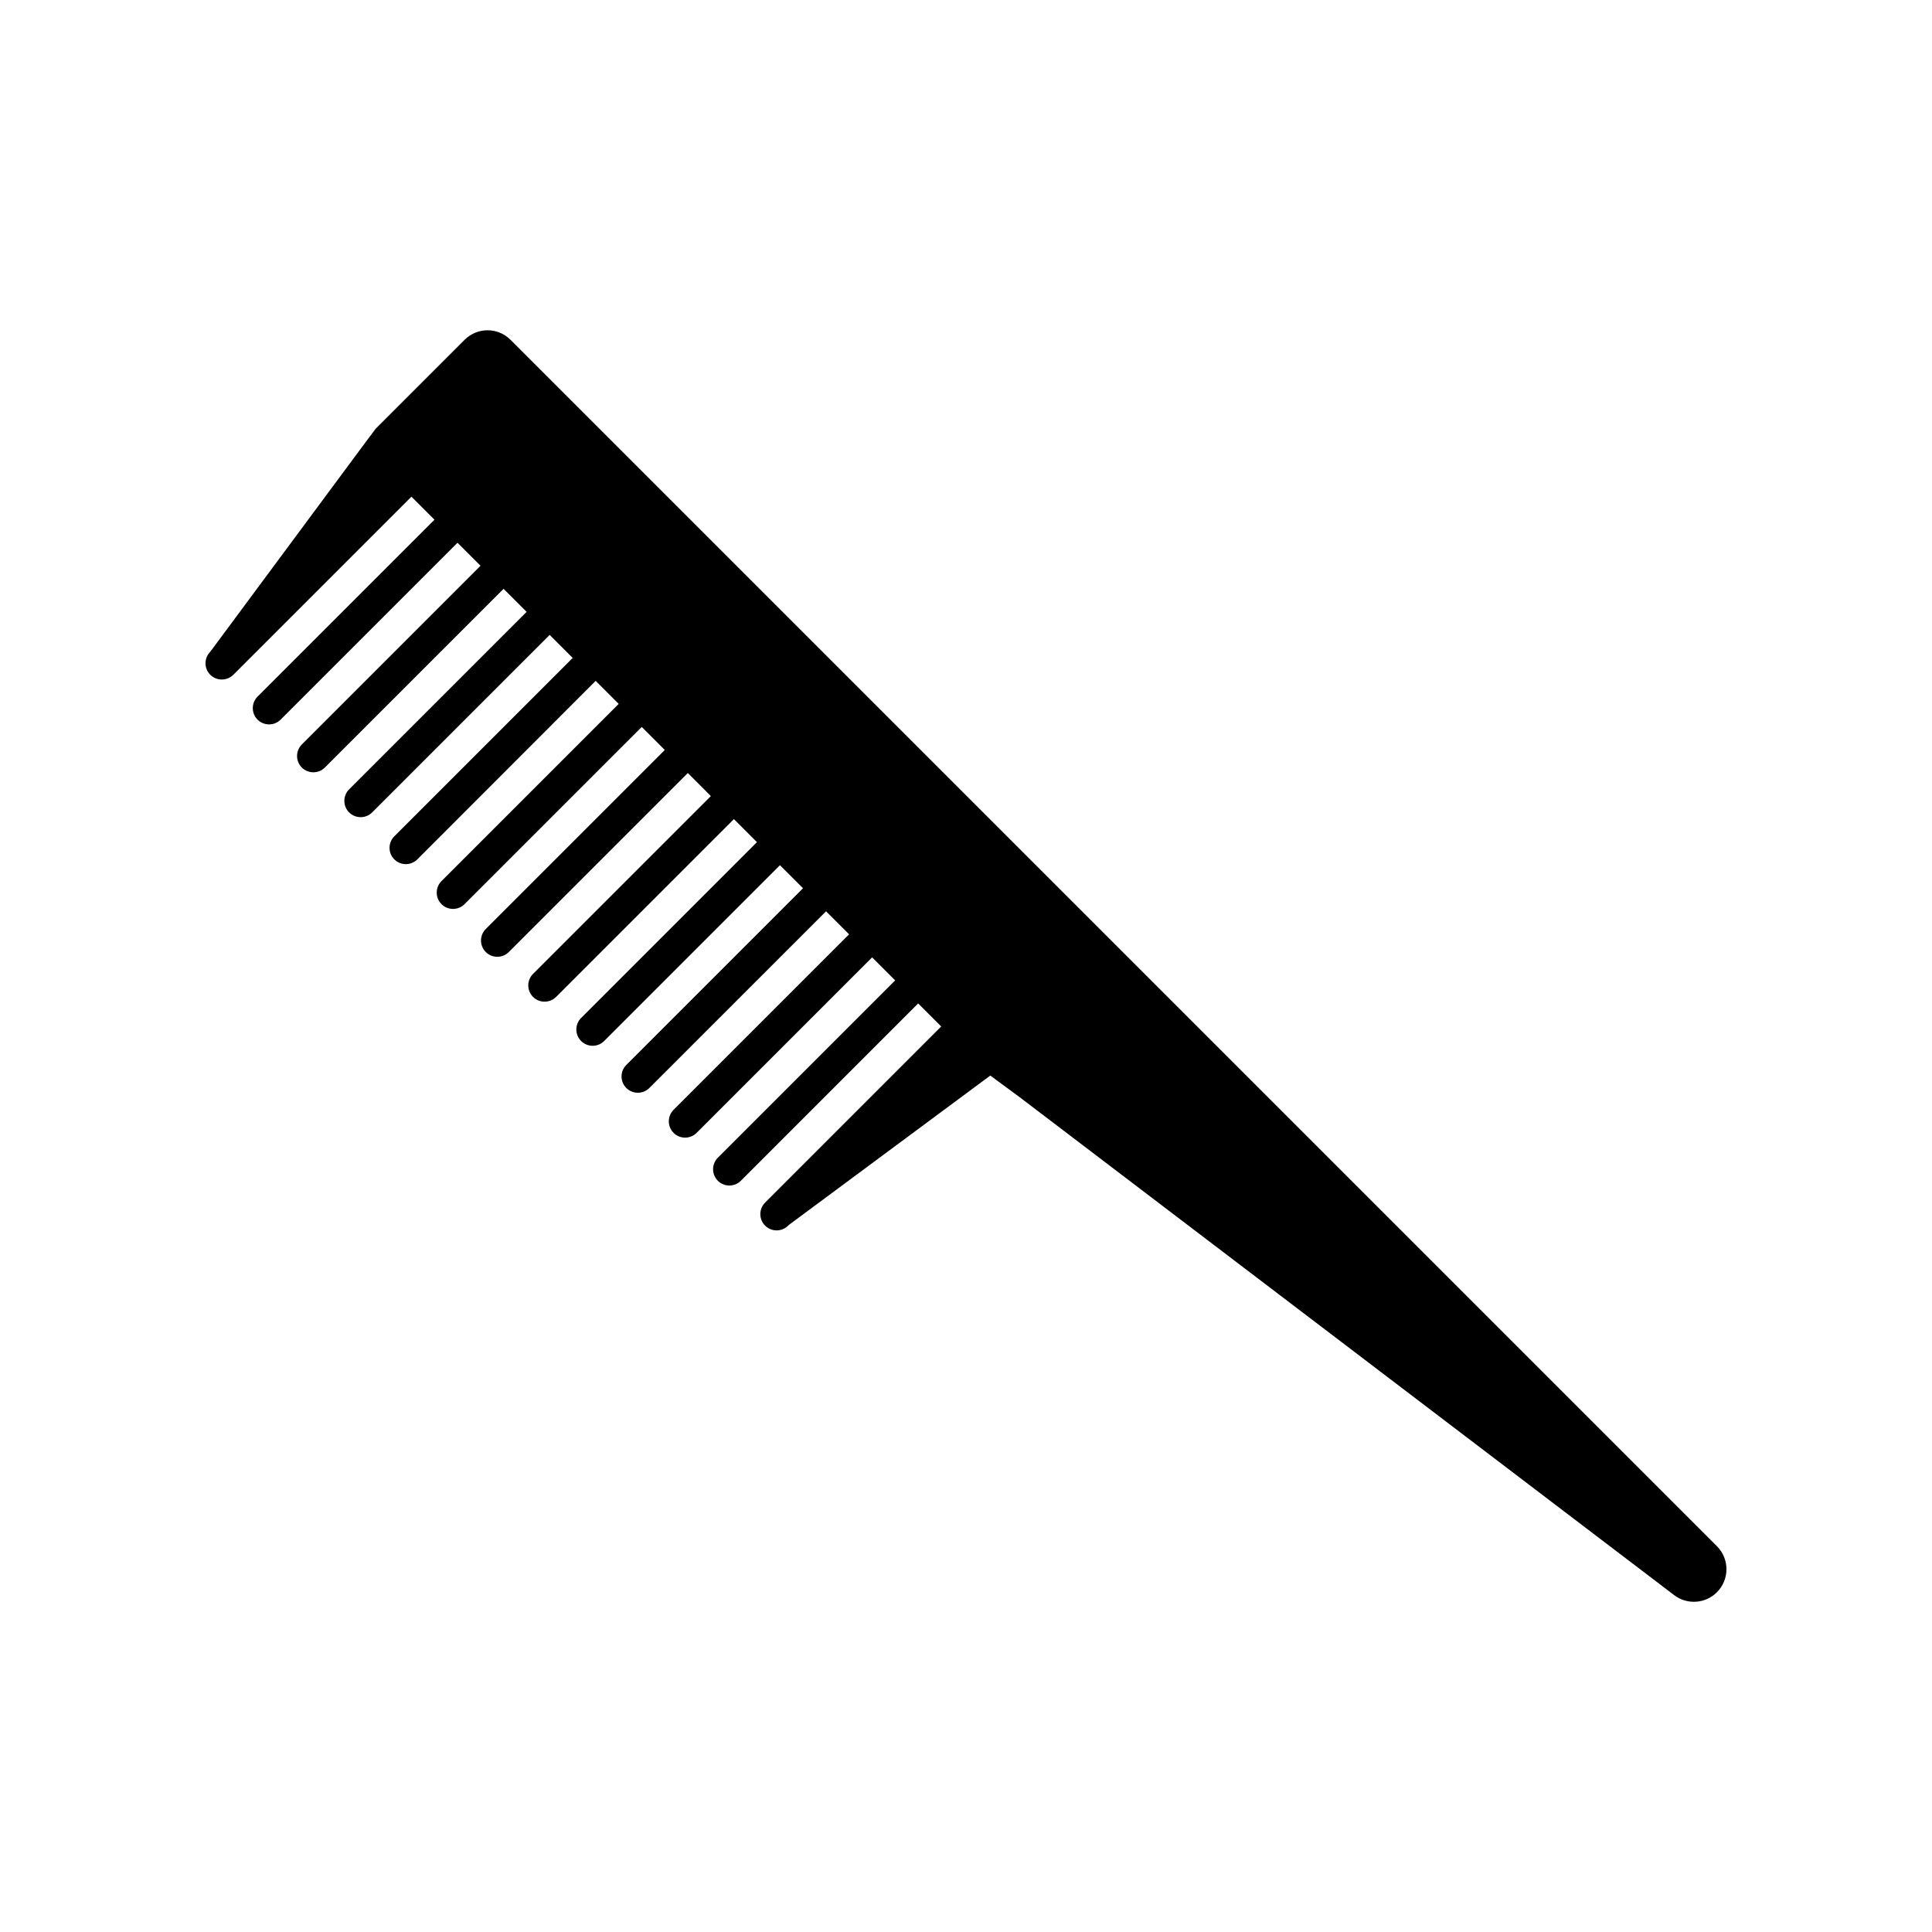
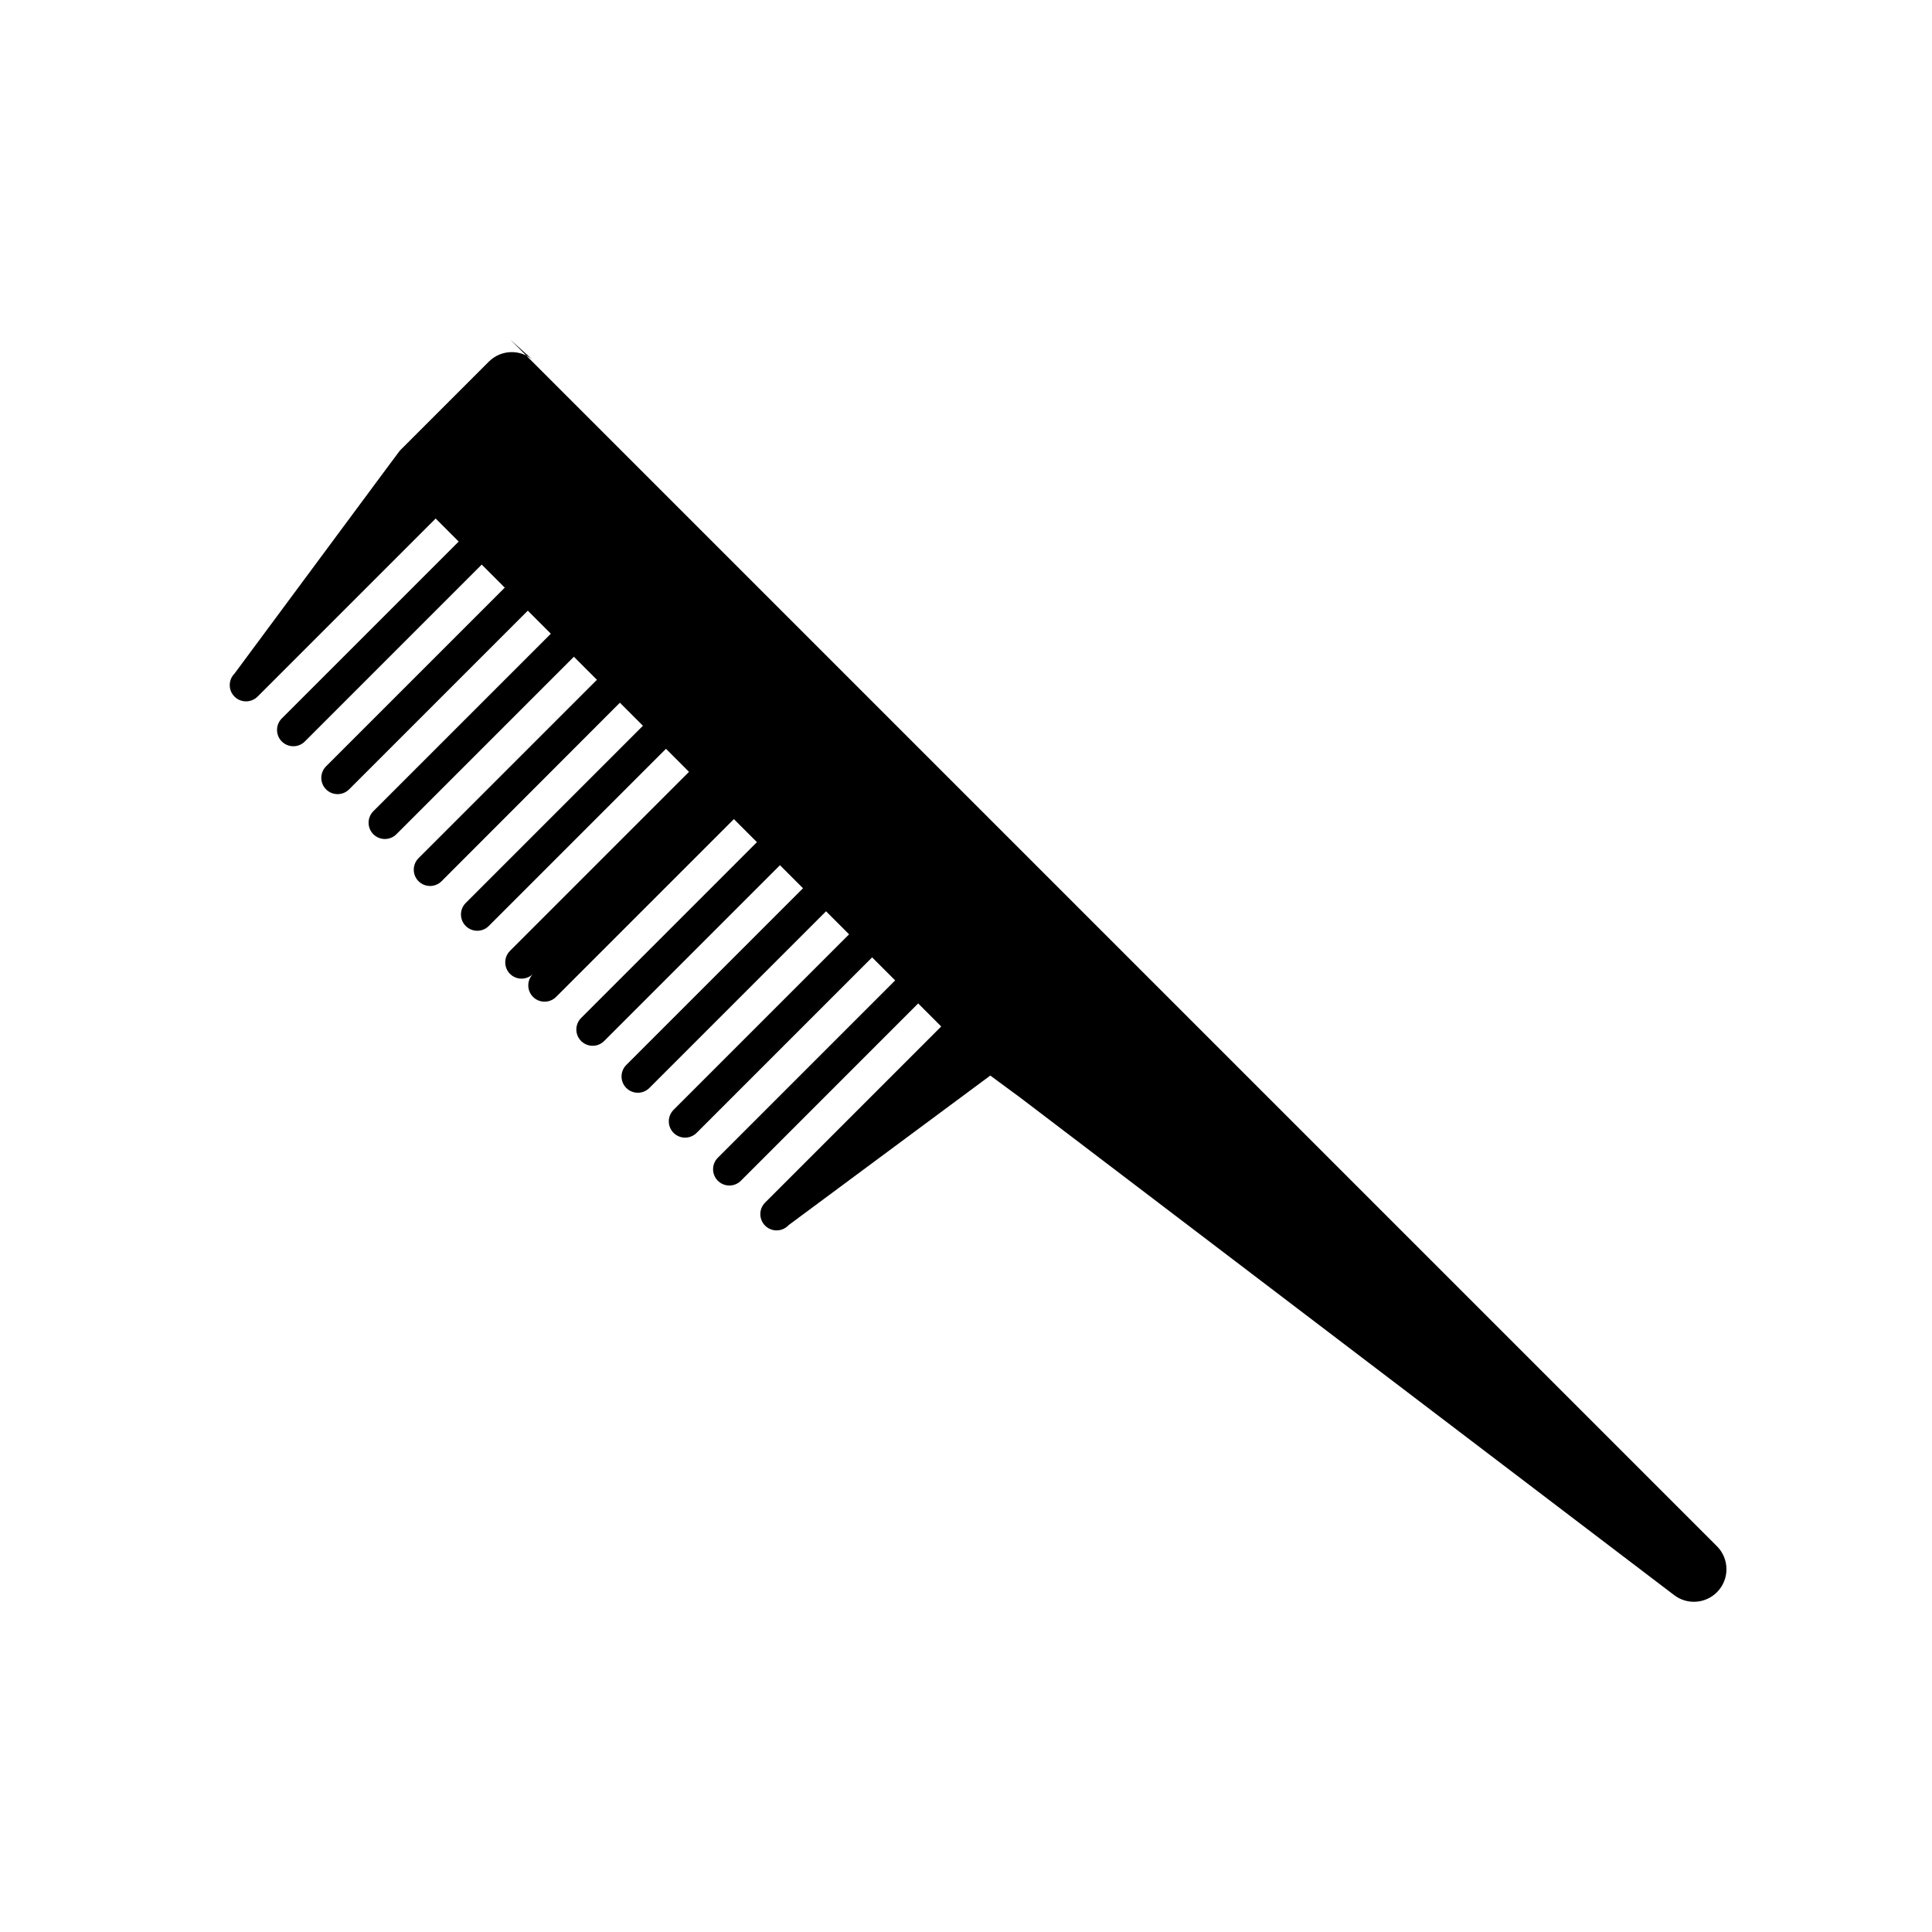
<svg xmlns="http://www.w3.org/2000/svg" fill="#000000" width="800px" height="800px" version="1.1" viewBox="144 144 512 512">
-   <path d="m279.28 234.04 160.28 160.28 159.44 159.44c3.371 3.367 3.371 8.836 0 12.203-3.055 3.055-7.891 3.379-11.324 0.766l-173.33-131.87-7.906-5.824-53.414 39.609-0.16 0.16c-1.684 1.684-4.418 1.684-6.106 0-1.684-1.684-1.684-4.418 0-6.106l46.672-46.672-6.106-6.106-46.984 46.992c-1.684 1.684-4.418 1.684-6.106 0-1.684-1.684-1.684-4.418 0-6.106l46.992-46.992-6.106-6.106-46.512 46.512c-1.684 1.684-4.418 1.684-6.106 0-1.684-1.684-1.684-4.418 0-6.106l46.512-46.512-6.106-6.106-46.828 46.828c-1.684 1.684-4.418 1.684-6.106 0-1.684-1.684-1.684-4.418 0-6.106l46.828-46.828-6.106-6.106-46.594 46.594c-1.684 1.684-4.418 1.684-6.106 0-1.684-1.684-1.684-4.418 0-6.106l46.594-46.598-6.106-6.106-47.121 47.121c-1.684 1.684-4.418 1.684-6.106 0-1.684-1.684-1.684-4.418 0-6.106l47.121-47.121-6.106-6.106-47.438 47.438c-1.684 1.684-4.418 1.684-6.106 0-1.684-1.684-1.684-4.418 0-6.106l47.438-47.438-6.106-6.106-46.961 46.961c-1.684 1.684-4.418 1.684-6.106 0-1.684-1.684-1.684-4.418 0-6.106l46.961-46.961-6.106-6.106-47.258 47.305c-1.684 1.684-4.418 1.684-6.106 0-1.684-1.684-1.684-4.418 0-6.106l47.277-47.277-6.106-6.106-47.039 47.039c-1.684 1.684-4.418 1.684-6.106 0-1.684-1.684-1.684-4.418 0-6.106l47.039-47.039-6.106-6.106-47.359 47.359c-1.684 1.684-4.418 1.684-6.106 0-1.684-1.684-1.684-4.418 0-6.106l47.359-47.359-6.106-6.106-46.879 46.879c-1.684 1.684-4.418 1.684-6.106 0-1.684-1.684-1.684-4.418 0-6.106l46.879-46.879-6.102-6.102-47.188 47.188c-1.691 1.691-4.438 1.691-6.133 0-1.672-1.672-1.672-4.418 0.02-6.106l40.172-54.199 3.629-4.867 23.613-23.613c3.367-3.336 8.781-3.336 12.129 0.016z" />
+   <path d="m279.28 234.04 160.28 160.28 159.44 159.44c3.371 3.367 3.371 8.836 0 12.203-3.055 3.055-7.891 3.379-11.324 0.766l-173.33-131.87-7.906-5.824-53.414 39.609-0.16 0.16c-1.684 1.684-4.418 1.684-6.106 0-1.684-1.684-1.684-4.418 0-6.106l46.672-46.672-6.106-6.106-46.984 46.992c-1.684 1.684-4.418 1.684-6.106 0-1.684-1.684-1.684-4.418 0-6.106l46.992-46.992-6.106-6.106-46.512 46.512c-1.684 1.684-4.418 1.684-6.106 0-1.684-1.684-1.684-4.418 0-6.106l46.512-46.512-6.106-6.106-46.828 46.828c-1.684 1.684-4.418 1.684-6.106 0-1.684-1.684-1.684-4.418 0-6.106l46.828-46.828-6.106-6.106-46.594 46.594c-1.684 1.684-4.418 1.684-6.106 0-1.684-1.684-1.684-4.418 0-6.106l46.594-46.598-6.106-6.106-47.121 47.121c-1.684 1.684-4.418 1.684-6.106 0-1.684-1.684-1.684-4.418 0-6.106c-1.684 1.684-4.418 1.684-6.106 0-1.684-1.684-1.684-4.418 0-6.106l47.438-47.438-6.106-6.106-46.961 46.961c-1.684 1.684-4.418 1.684-6.106 0-1.684-1.684-1.684-4.418 0-6.106l46.961-46.961-6.106-6.106-47.258 47.305c-1.684 1.684-4.418 1.684-6.106 0-1.684-1.684-1.684-4.418 0-6.106l47.277-47.277-6.106-6.106-47.039 47.039c-1.684 1.684-4.418 1.684-6.106 0-1.684-1.684-1.684-4.418 0-6.106l47.039-47.039-6.106-6.106-47.359 47.359c-1.684 1.684-4.418 1.684-6.106 0-1.684-1.684-1.684-4.418 0-6.106l47.359-47.359-6.106-6.106-46.879 46.879c-1.684 1.684-4.418 1.684-6.106 0-1.684-1.684-1.684-4.418 0-6.106l46.879-46.879-6.102-6.102-47.188 47.188c-1.691 1.691-4.438 1.691-6.133 0-1.672-1.672-1.672-4.418 0.02-6.106l40.172-54.199 3.629-4.867 23.613-23.613c3.367-3.336 8.781-3.336 12.129 0.016z" />
</svg>